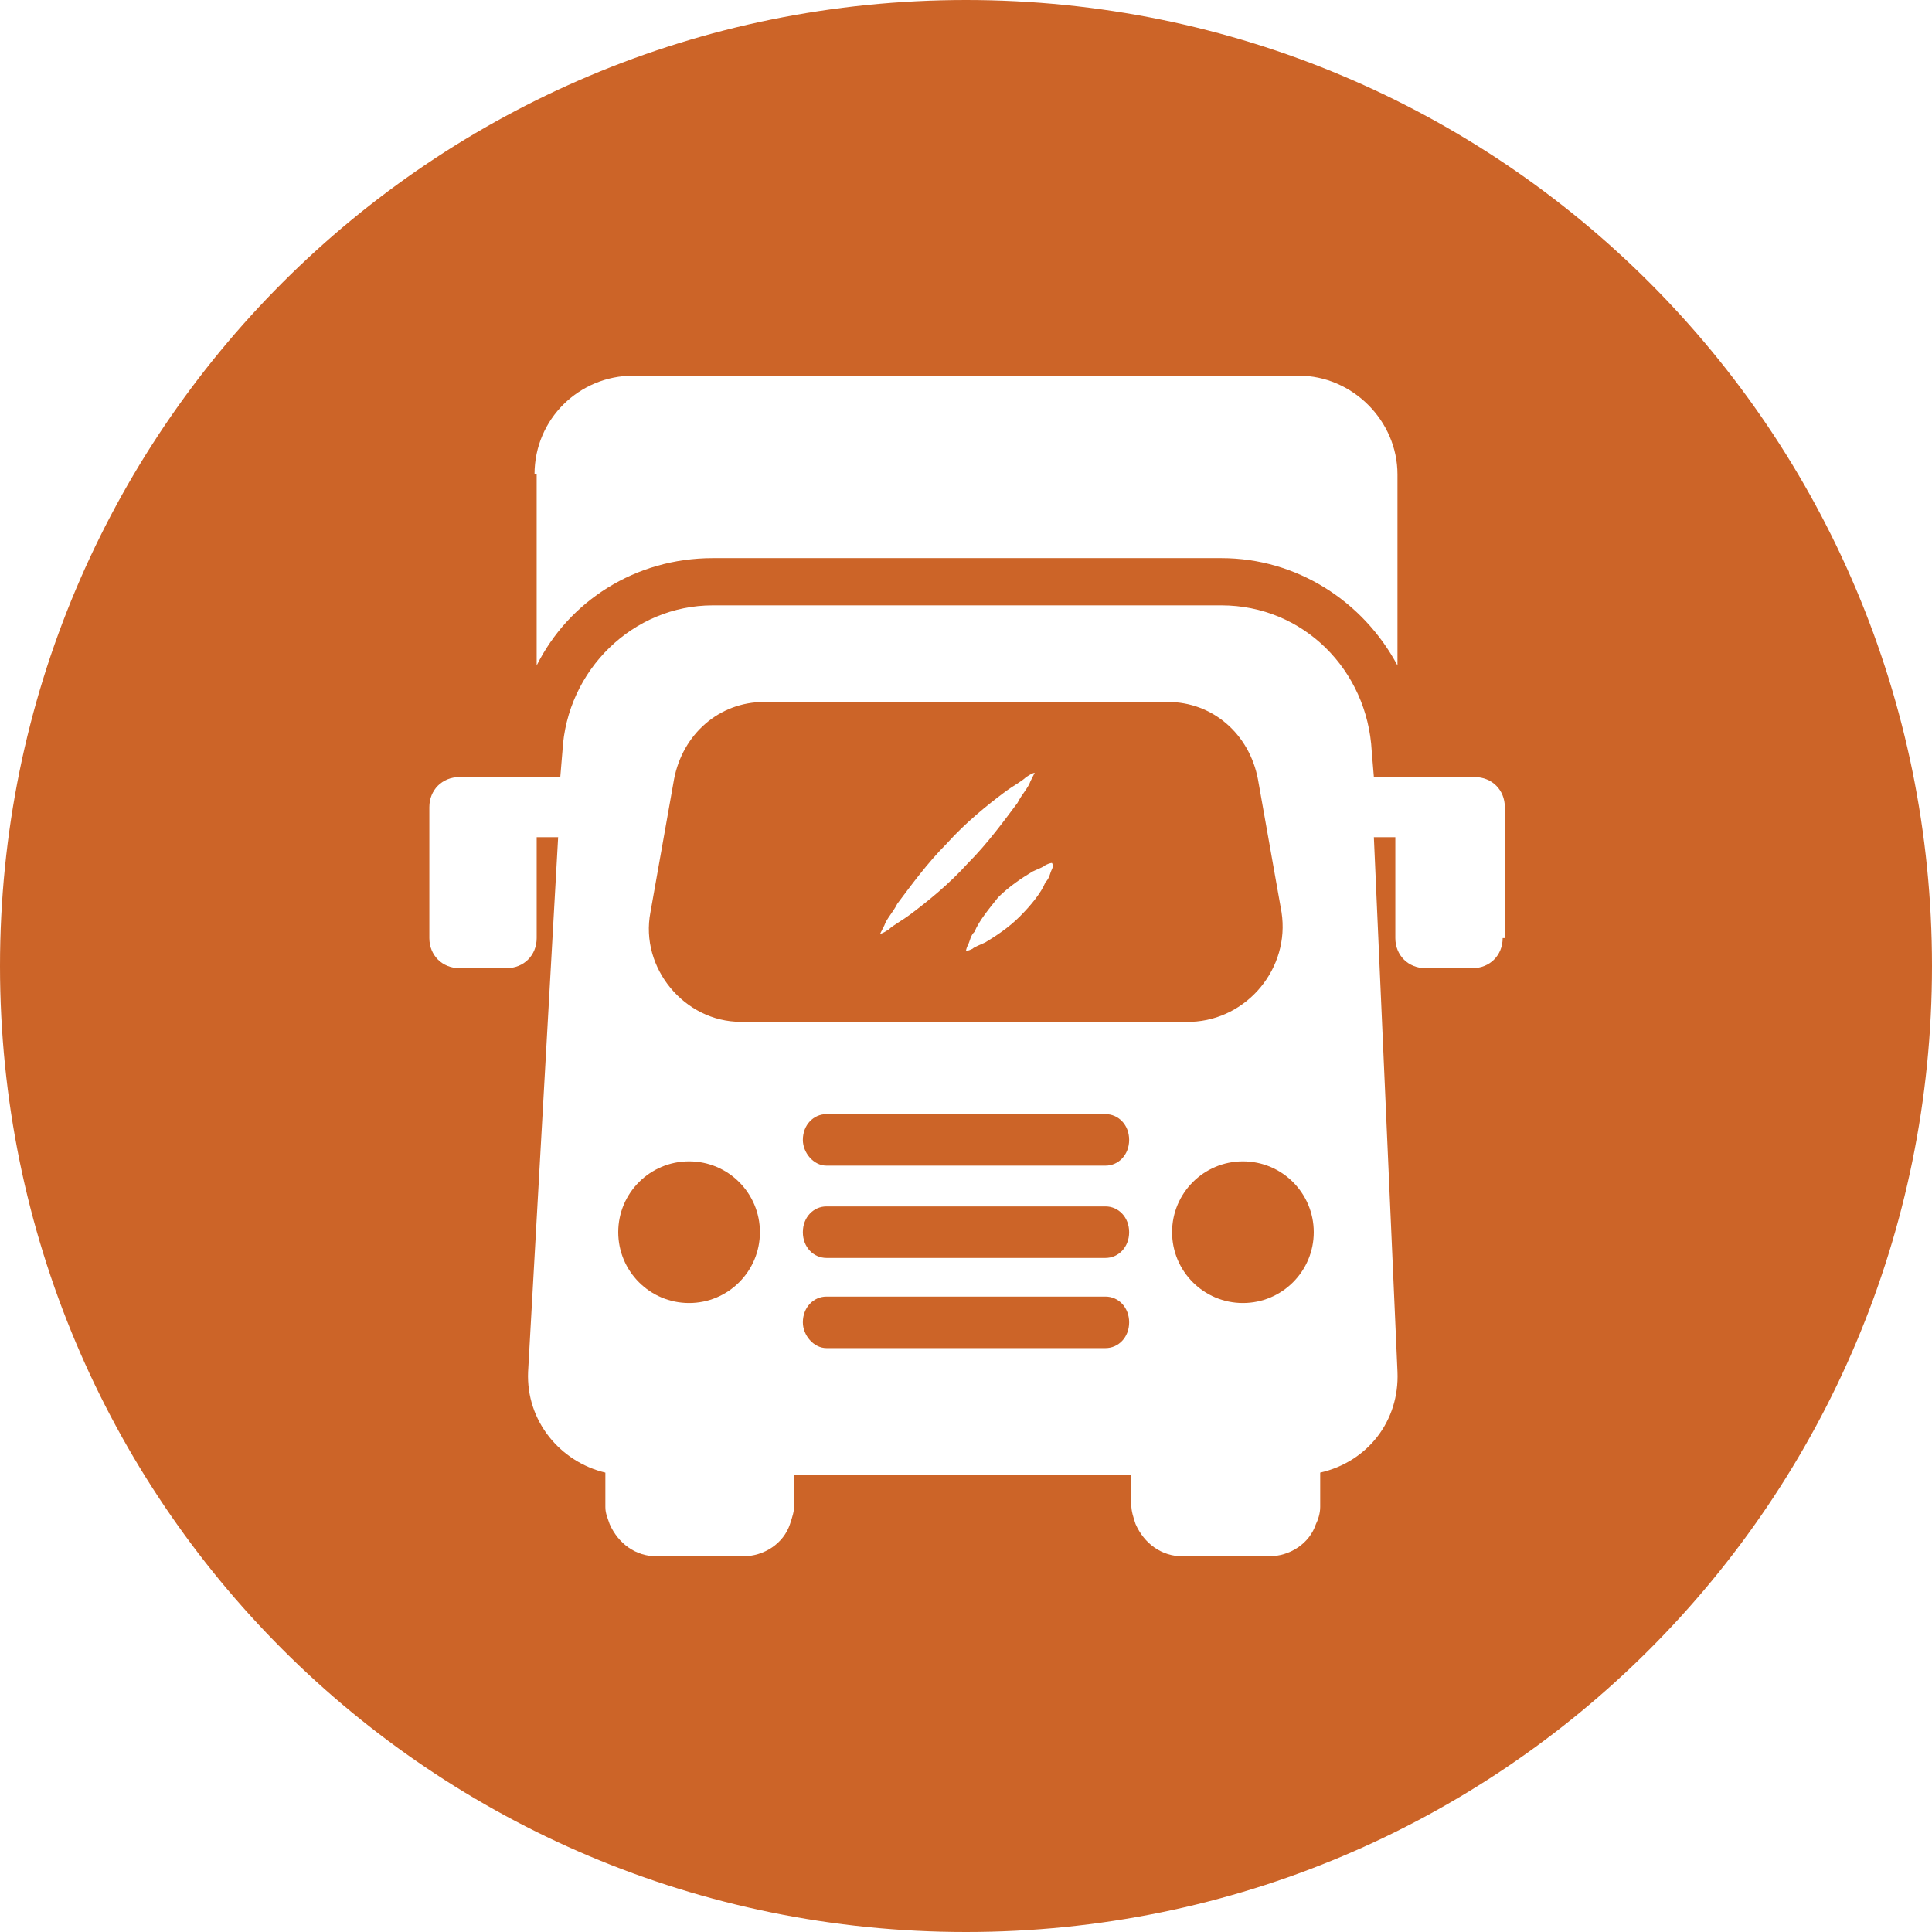
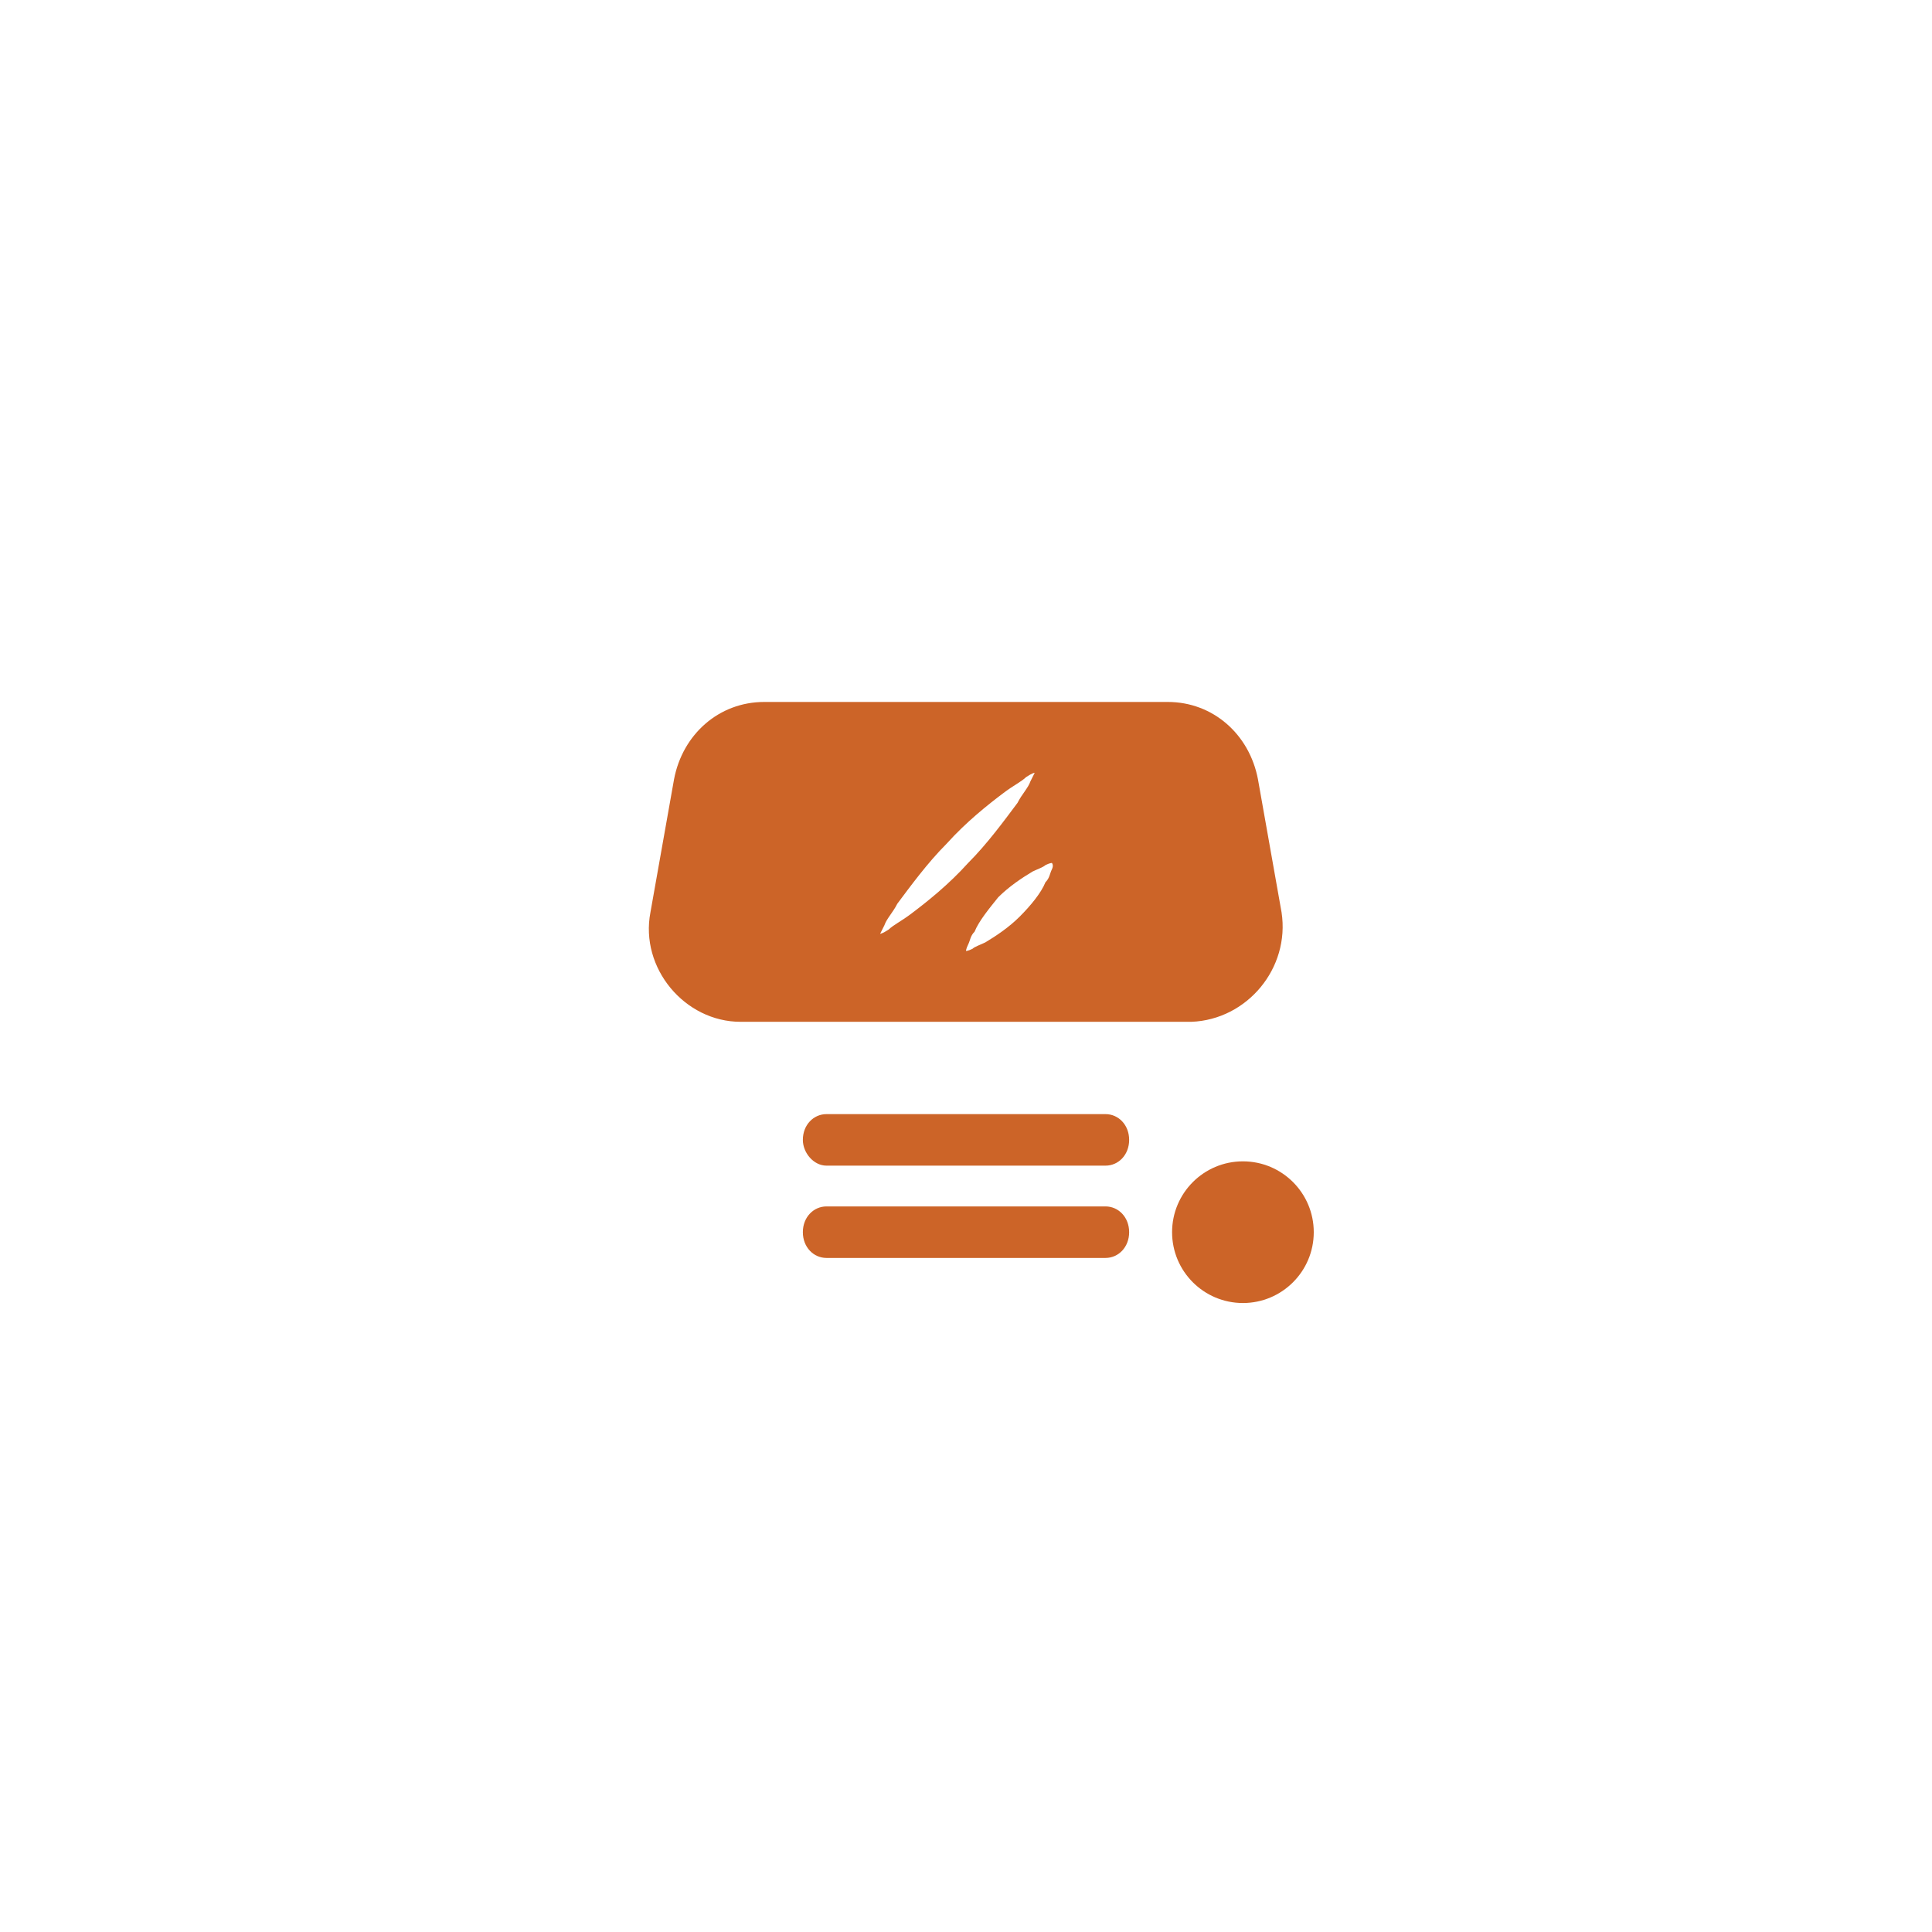
<svg xmlns="http://www.w3.org/2000/svg" style="enable-background:new 0 0 90 90" xml:space="preserve" height="90px" viewBox="0 0 90 90" width="90px" version="1.1" y="0px" x="0px">
-   <path fill="#CC6428" d="m51.5 60.4h-13c-0.6 0-1.1 0.5-1.1 1.2 0 0.6 0.5 1.2 1.1 1.2h13c0.6 0 1.1-0.5 1.1-1.2s-0.5-1.2-1.1-1.2z" />
-   <ellipse cy="57.4" cx="32.1" rx="3.3" fill="#CC6428" ry="3.3" />
-   <path fill="#CC6428" d="m51.5 51.9h-13c-0.6 0-1.1 0.5-1.1 1.2 0 0.6 0.5 1.2 1.1 1.2h13c0.6 0 1.1-0.5 1.1-1.2s-0.5-1.2-1.1-1.2z" />
-   <path fill="#CC6428" d="m45 0c-24.9 0-45 20.1-45 45s20.1 45 45 45 45-20.1 45-45c0-24.9-20.1-45-45-45zm-20.1 22.1c0-2.6 2.1-4.6 4.6-4.6h31c2.5 0 4.6 2.1 4.6 4.6v8.9c-1.6-3-4.7-5-8.2-5h-23.7c-3.6 0-6.7 2-8.2 5v-8.9zm45.1 21.6c0 0.8-0.6 1.4-1.4 1.4h-2.2c-0.8 0-1.4-0.6-1.4-1.4v-4.7h-1l1.1 24.9c0.1 2.3-1.4 4.2-3.6 4.7v1.6c0 0.3-0.1 0.6-0.2 0.8-0.3 0.9-1.2 1.5-2.2 1.5h-4c-1 0-1.8-0.6-2.2-1.5-0.1-0.3-0.2-0.6-0.2-0.9v-1.4h-15.7v1.4c0 0.3-0.1 0.6-0.2 0.9-0.3 0.9-1.2 1.5-2.2 1.5h-4c-1 0-1.8-0.6-2.2-1.5-0.1-0.3-0.2-0.5-0.2-0.8v-1.6c-2.1-0.5-3.7-2.4-3.6-4.7l1.4-24.9h-1v4.7c0 0.8-0.6 1.4-1.4 1.4h-2.2c-0.8 0-1.4-0.6-1.4-1.4v-6.1c0-0.8 0.6-1.4 1.4-1.4h4.7l0.1-1.2c0.2-3.8 3.3-6.8 7-6.8h23.7c3.8 0 6.8 3 7 6.8l0.1 1.2h4.7c0.8 0 1.4 0.6 1.4 1.4v6.1z" />
+   <path fill="#CC6428" d="m51.5 51.9h-13c-0.6 0-1.1 0.5-1.1 1.2 0 0.6 0.5 1.2 1.1 1.2h13c0.6 0 1.1-0.5 1.1-1.2s-0.5-1.2-1.1-1.2" />
  <path fill="#CC6428" d="m51.5 56.2h-13c-0.6 0-1.1 0.5-1.1 1.2s0.5 1.2 1.1 1.2h13c0.6 0 1.1-0.5 1.1-1.2s-0.5-1.2-1.1-1.2z" />
  <ellipse cy="57.4" cx="57.9" rx="3.3" fill="#CC6428" ry="3.3" />
  <path fill="#CC6428" d="m59.7 42.5l-1.1-6.2c-0.4-2.1-2.1-3.6-4.2-3.6h-18.8c-2.1 0-3.8 1.5-4.2 3.6l-1.1 6.2c-0.5 2.6 1.6 5.1 4.2 5.1h21c2.6-0.1 4.6-2.5 4.2-5.1zm-17.3 0.1c-0.4 0.3-0.8 0.5-1 0.7-0.3 0.2-0.4 0.2-0.4 0.2s0.1-0.2 0.2-0.4c0.1-0.3 0.4-0.6 0.6-1 0.6-0.8 1.4-1.9 2.3-2.8 0.9-1 1.9-1.8 2.7-2.4 0.4-0.3 0.8-0.5 1-0.7 0.3-0.2 0.4-0.2 0.4-0.2l-0.2 0.4c-0.1 0.3-0.4 0.6-0.6 1-0.6 0.8-1.4 1.9-2.3 2.8-0.9 1-1.9 1.8-2.7 2.4zm6.6-2.1c-0.1 0.2-0.1 0.4-0.3 0.6-0.2 0.5-0.7 1.1-1.2 1.6s-1.1 0.9-1.6 1.2c-0.2 0.1-0.5 0.2-0.6 0.3-0.2 0.1-0.3 0.1-0.3 0.1s0-0.1 0.1-0.3c0.1-0.2 0.1-0.4 0.3-0.6 0.2-0.5 0.7-1.1 1.1-1.6 0.5-0.5 1.1-0.9 1.6-1.2 0.2-0.1 0.5-0.2 0.6-0.3 0.2-0.1 0.3-0.1 0.3-0.1s0.1 0.1 0 0.3z" />
</svg>